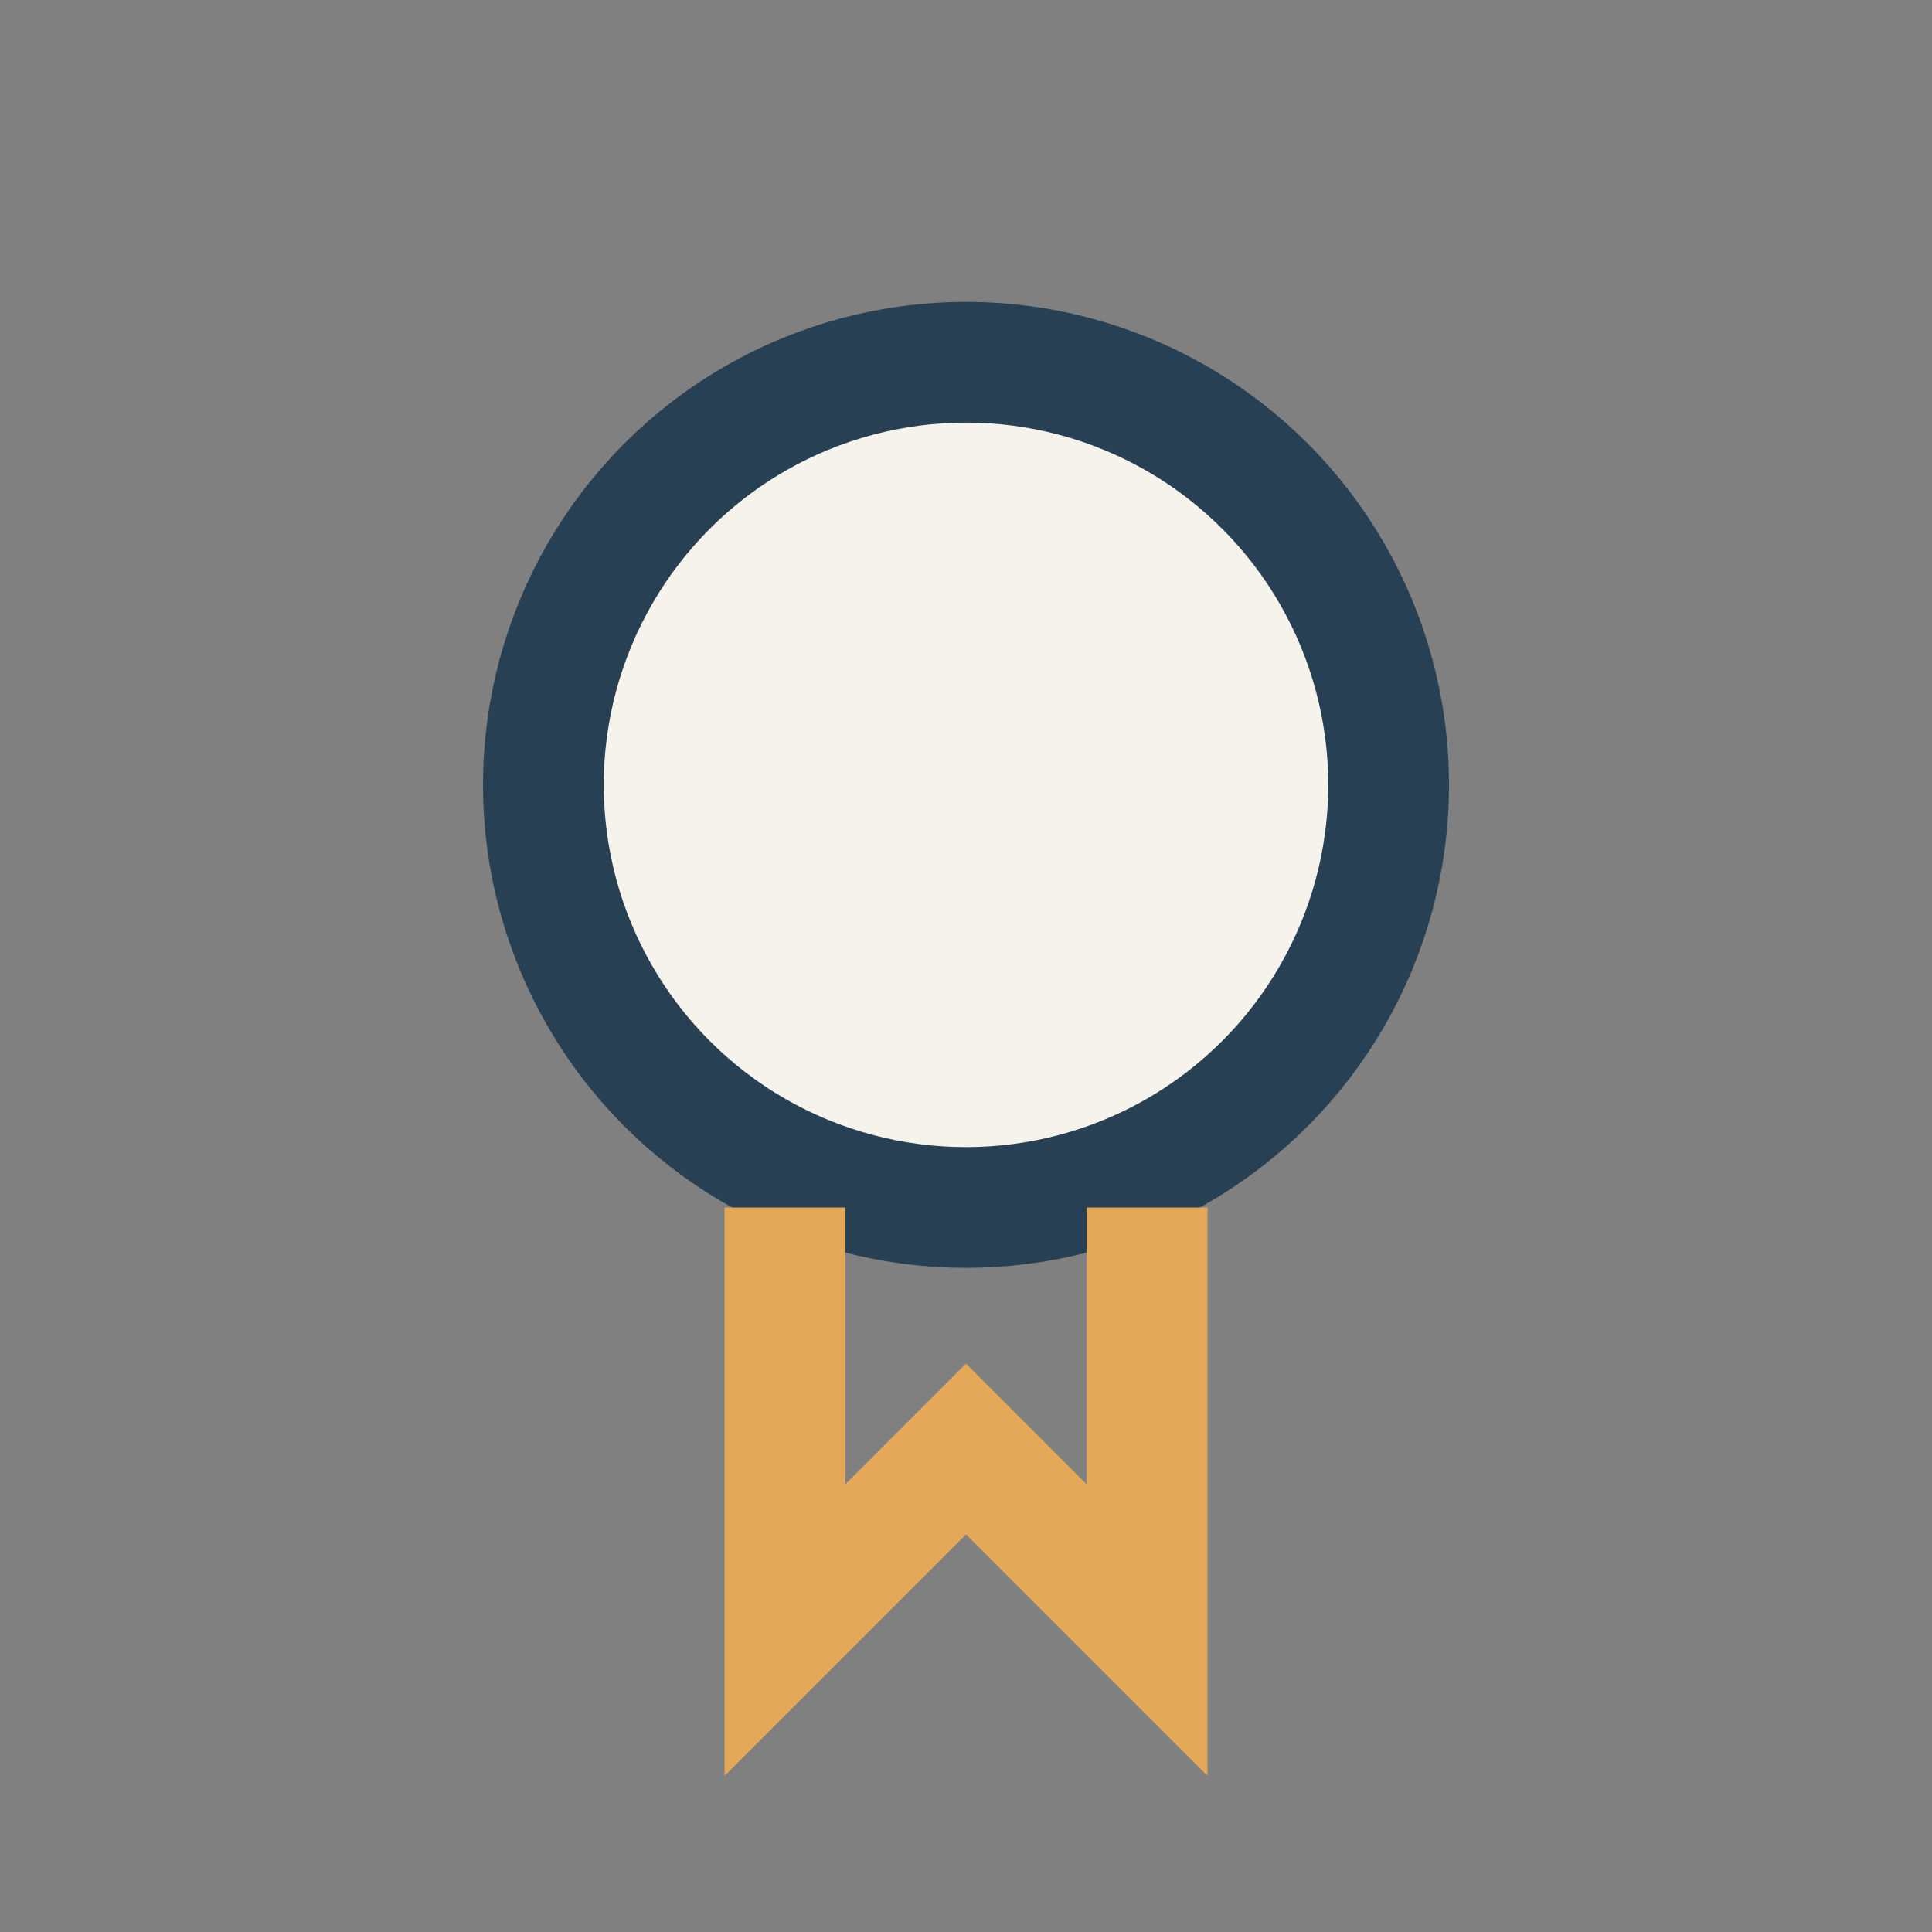
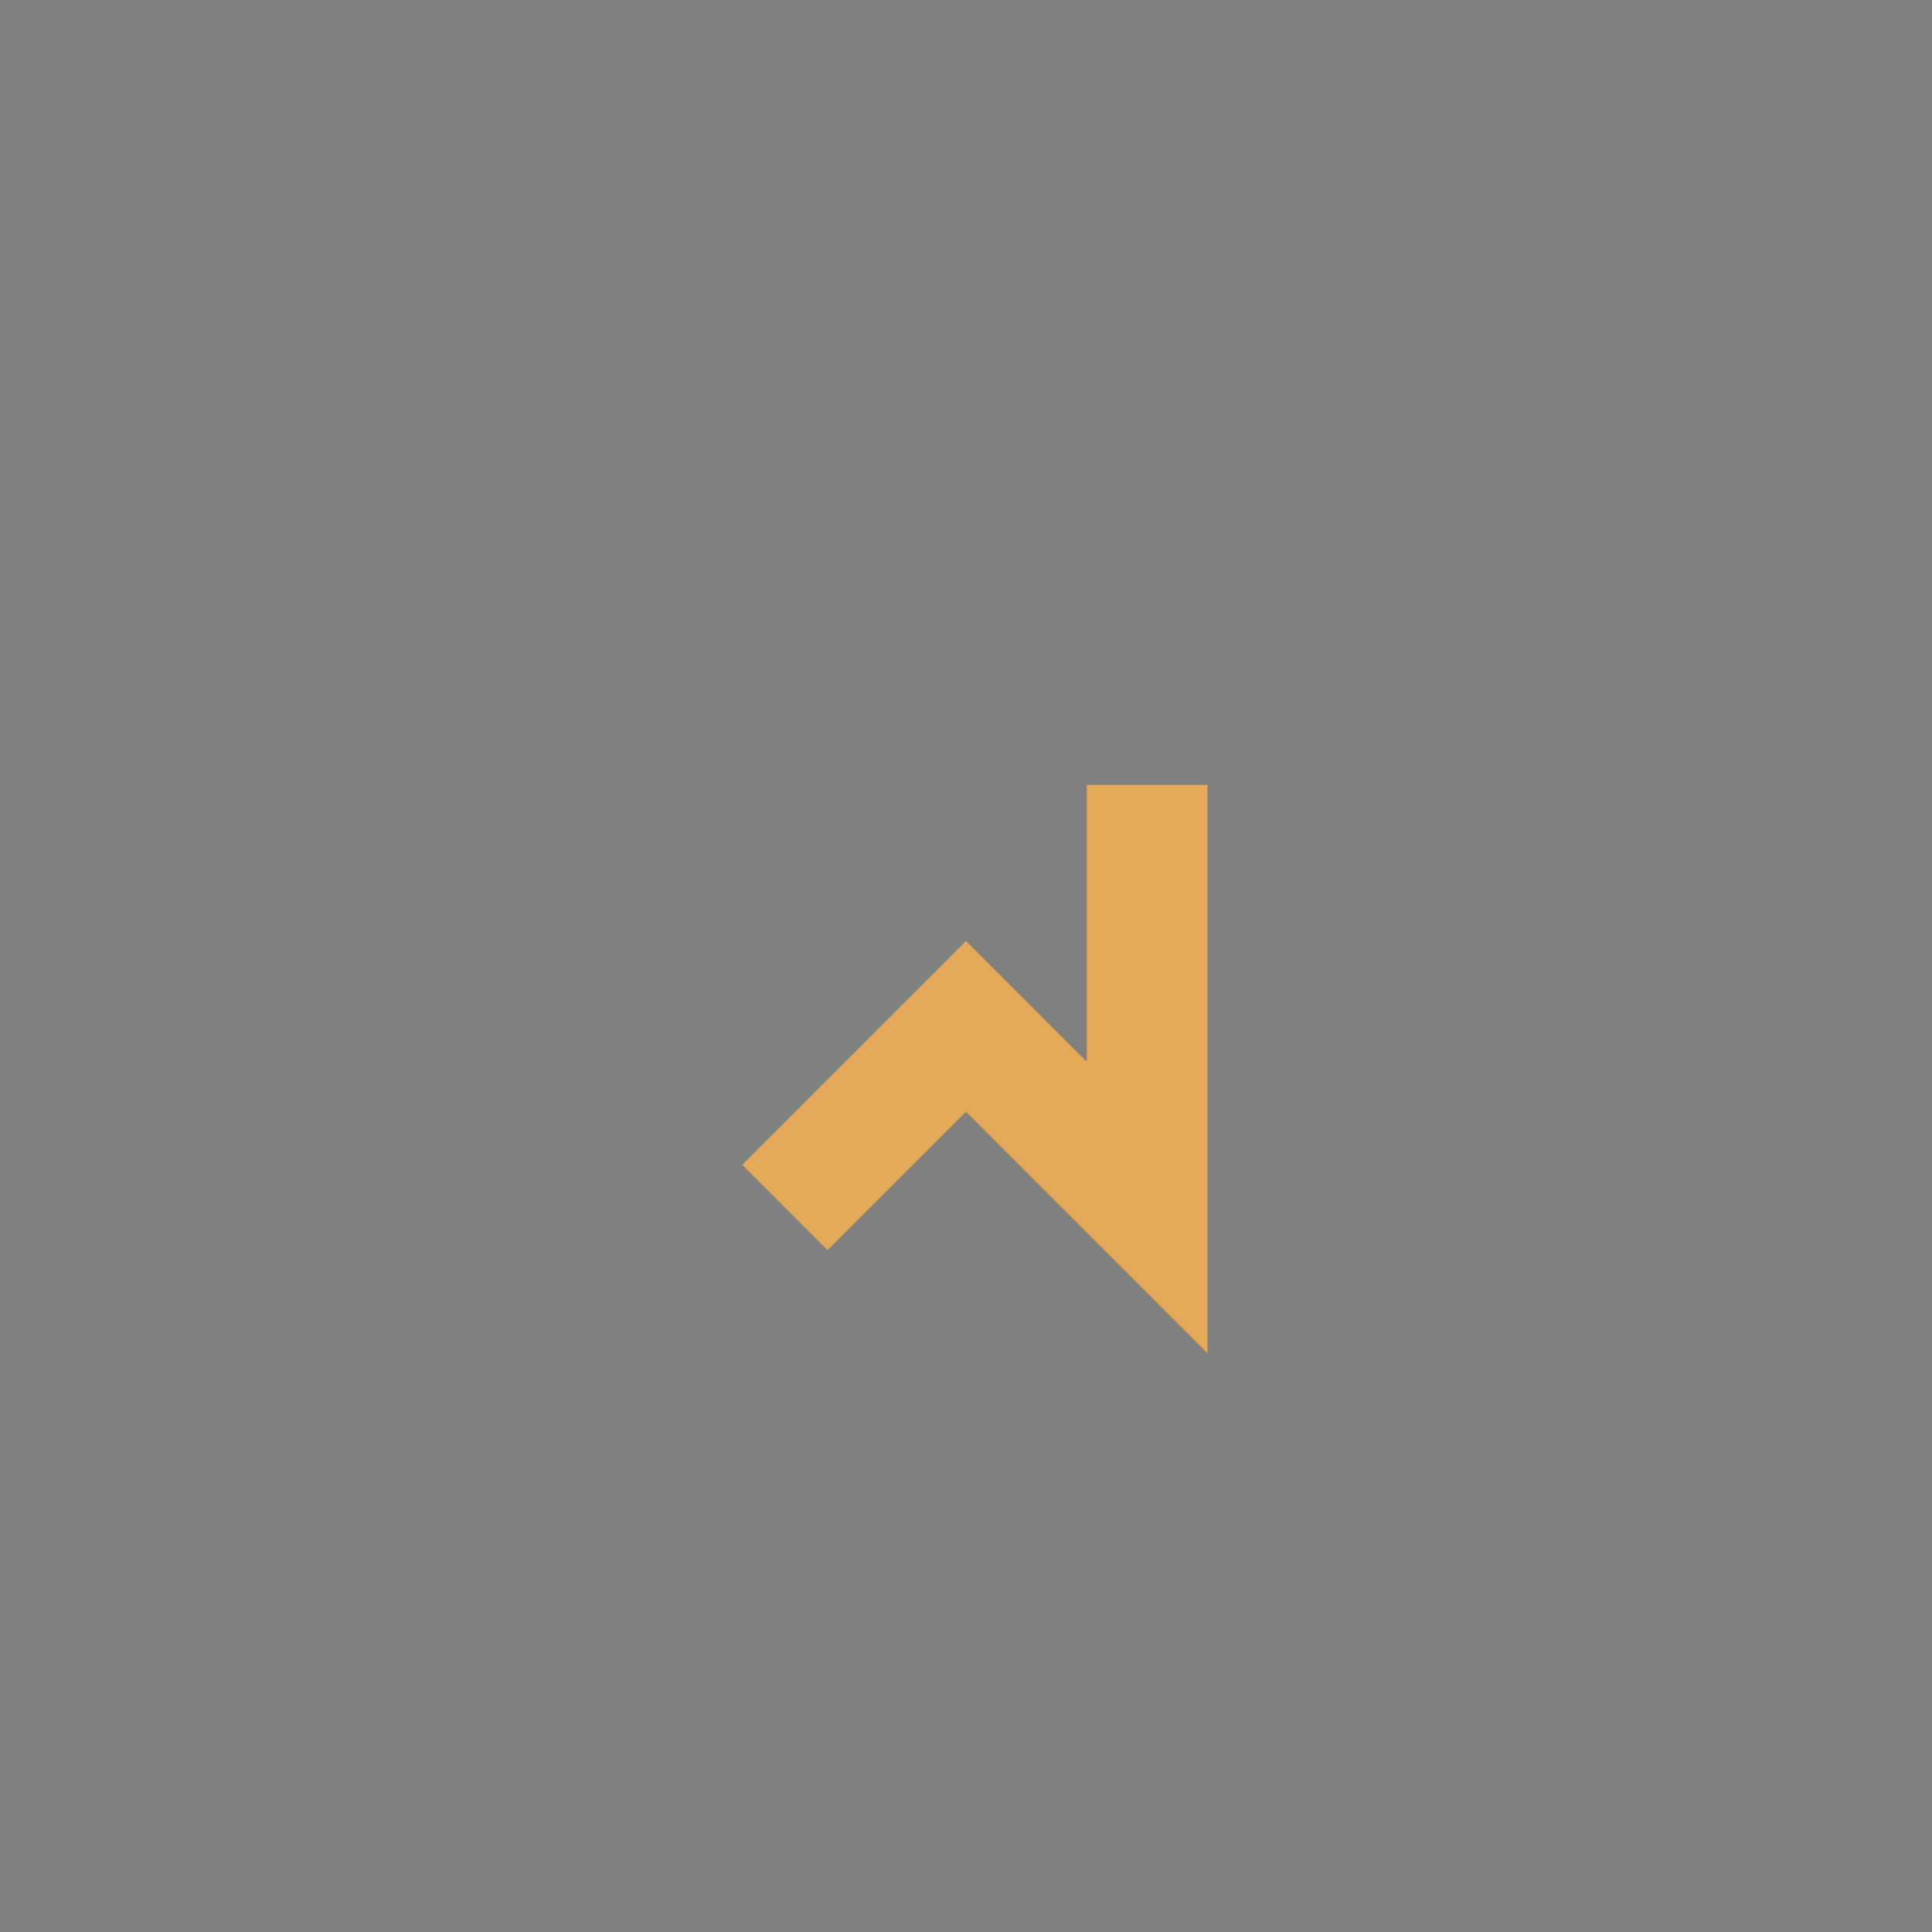
<svg xmlns="http://www.w3.org/2000/svg" width="32" height="32" viewBox="0 0 32 32">
  <rect x="0" y="0" width="32" height="32" fill="#808080" stroke="none" />
-   <circle cx="16" cy="13" r="7" fill="#F5F3EC" stroke="#284054" stroke-width="2" />
-   <path d="M13 20v7l3-3 3 3v-7" stroke="#E4A859" stroke-width="2" fill="none" />
+   <path d="M13 20l3-3 3 3v-7" stroke="#E4A859" stroke-width="2" fill="none" />
</svg>